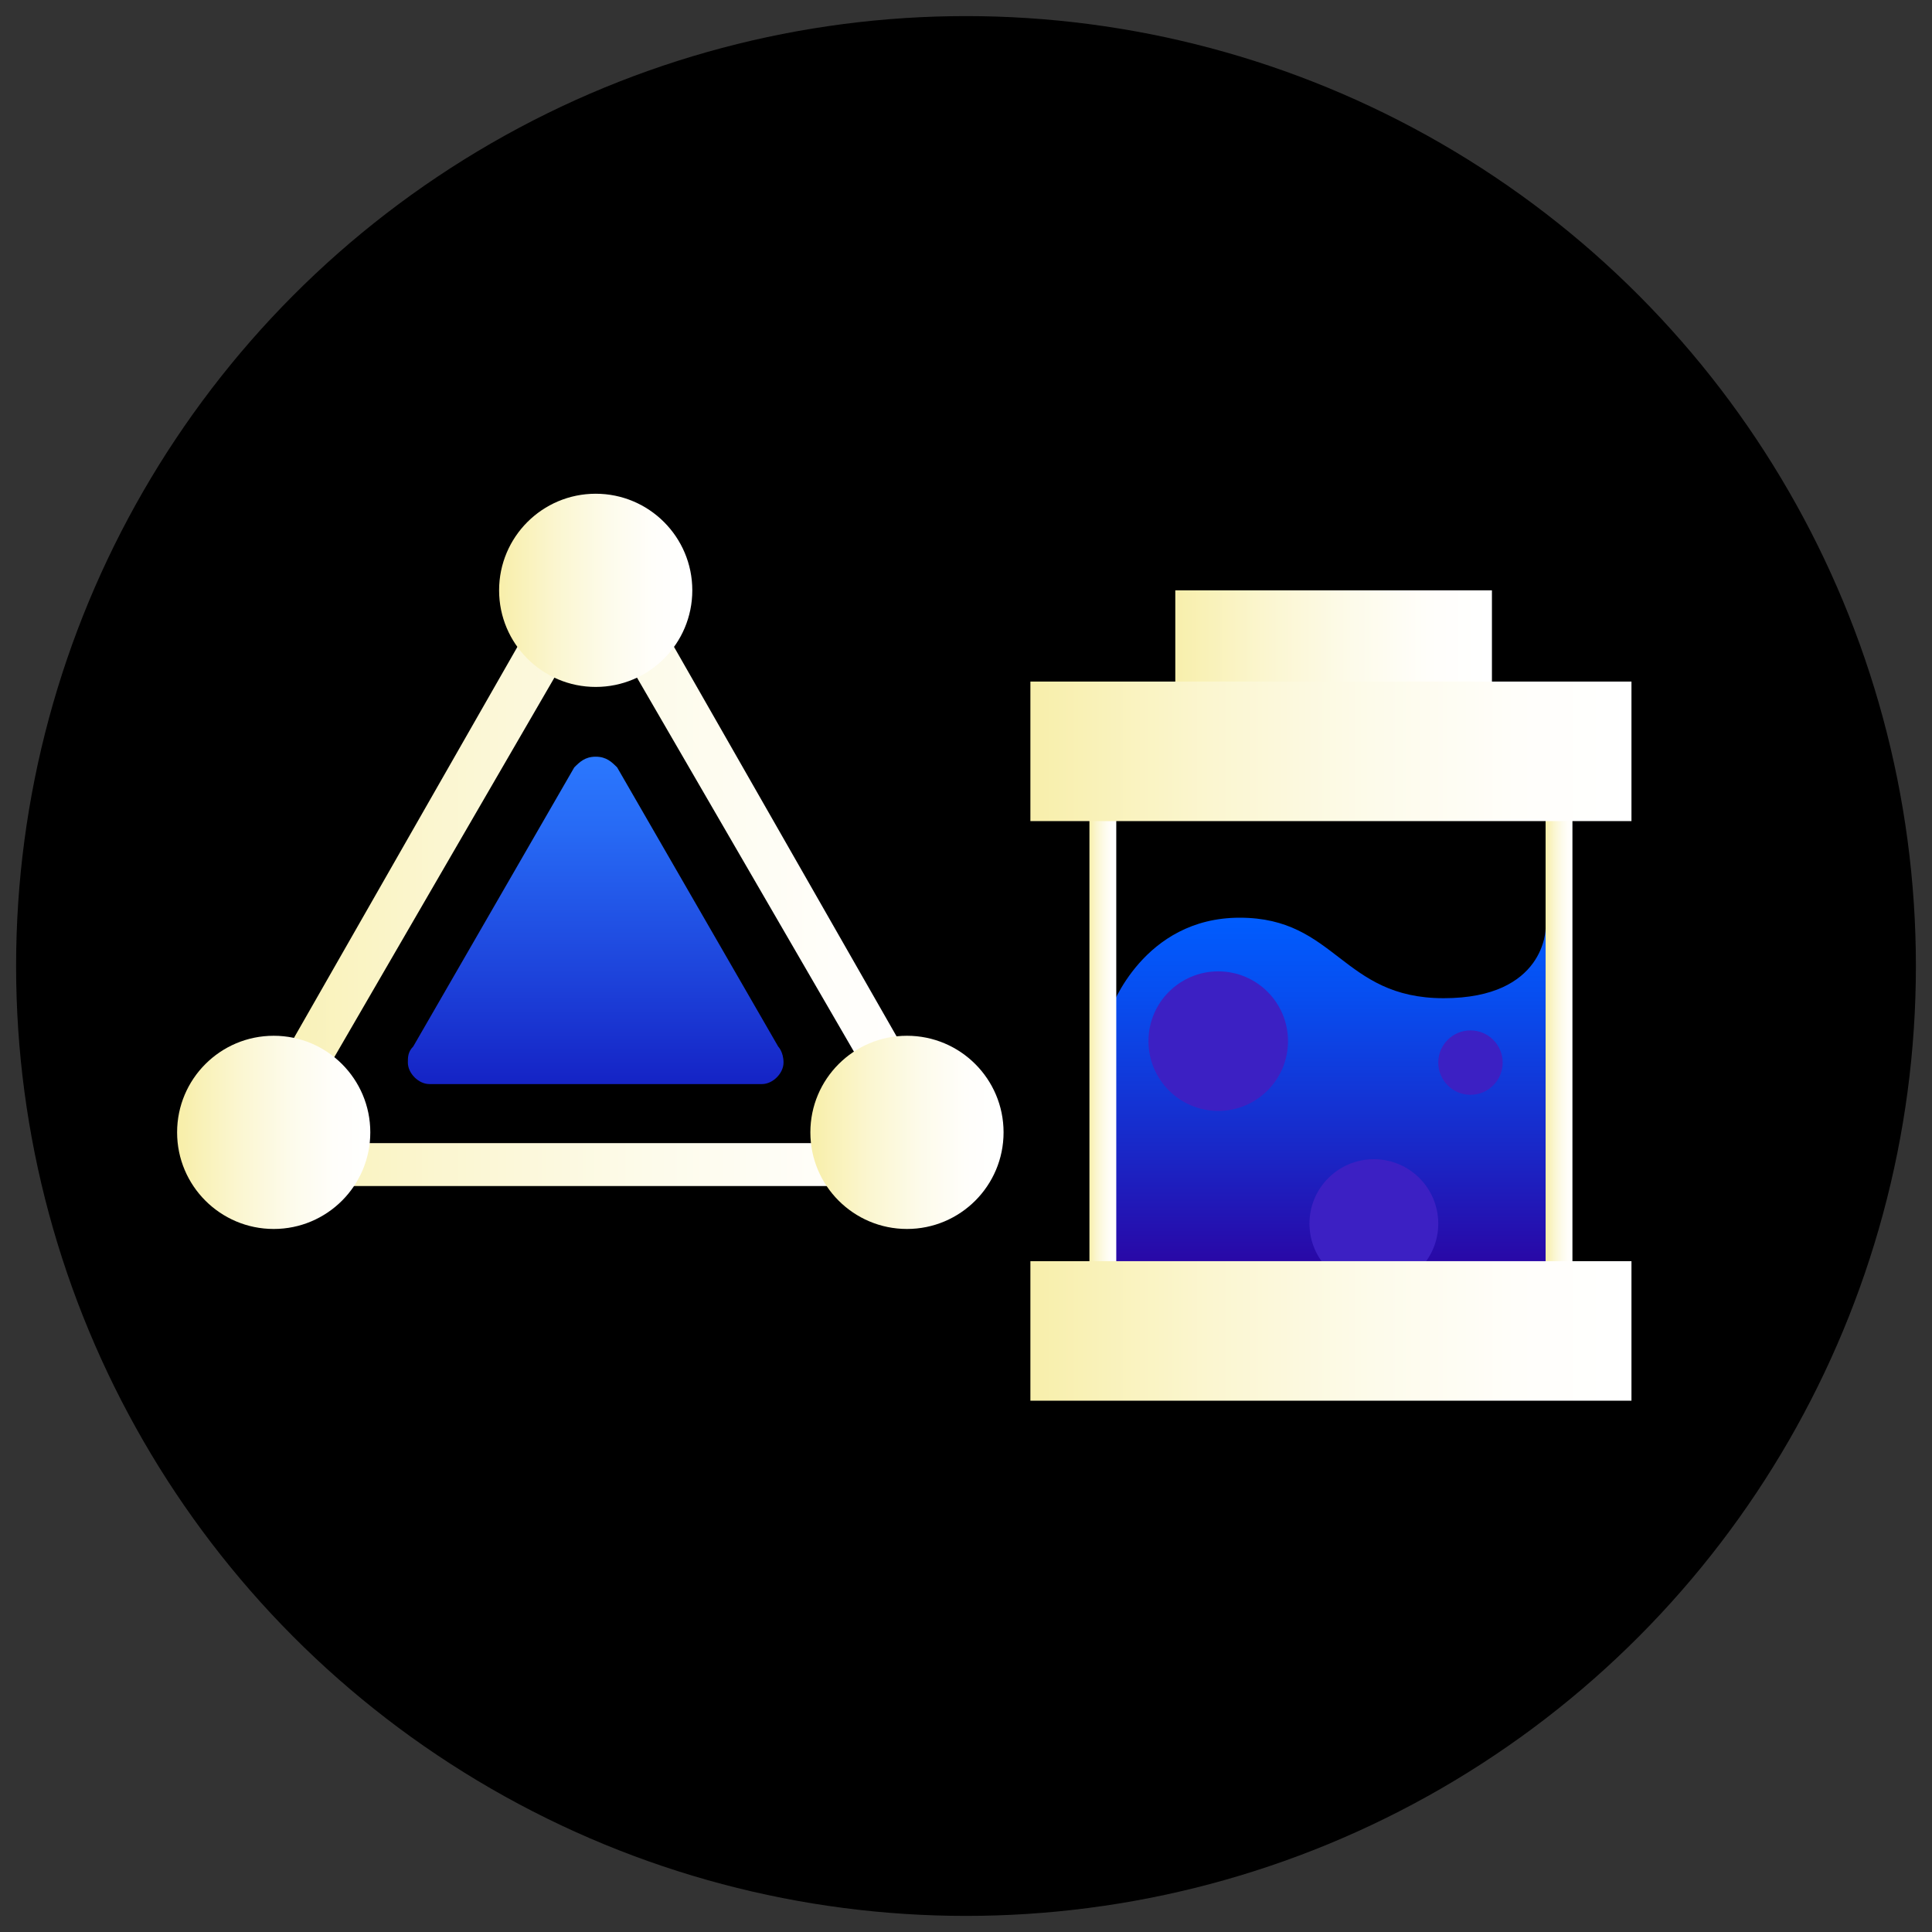
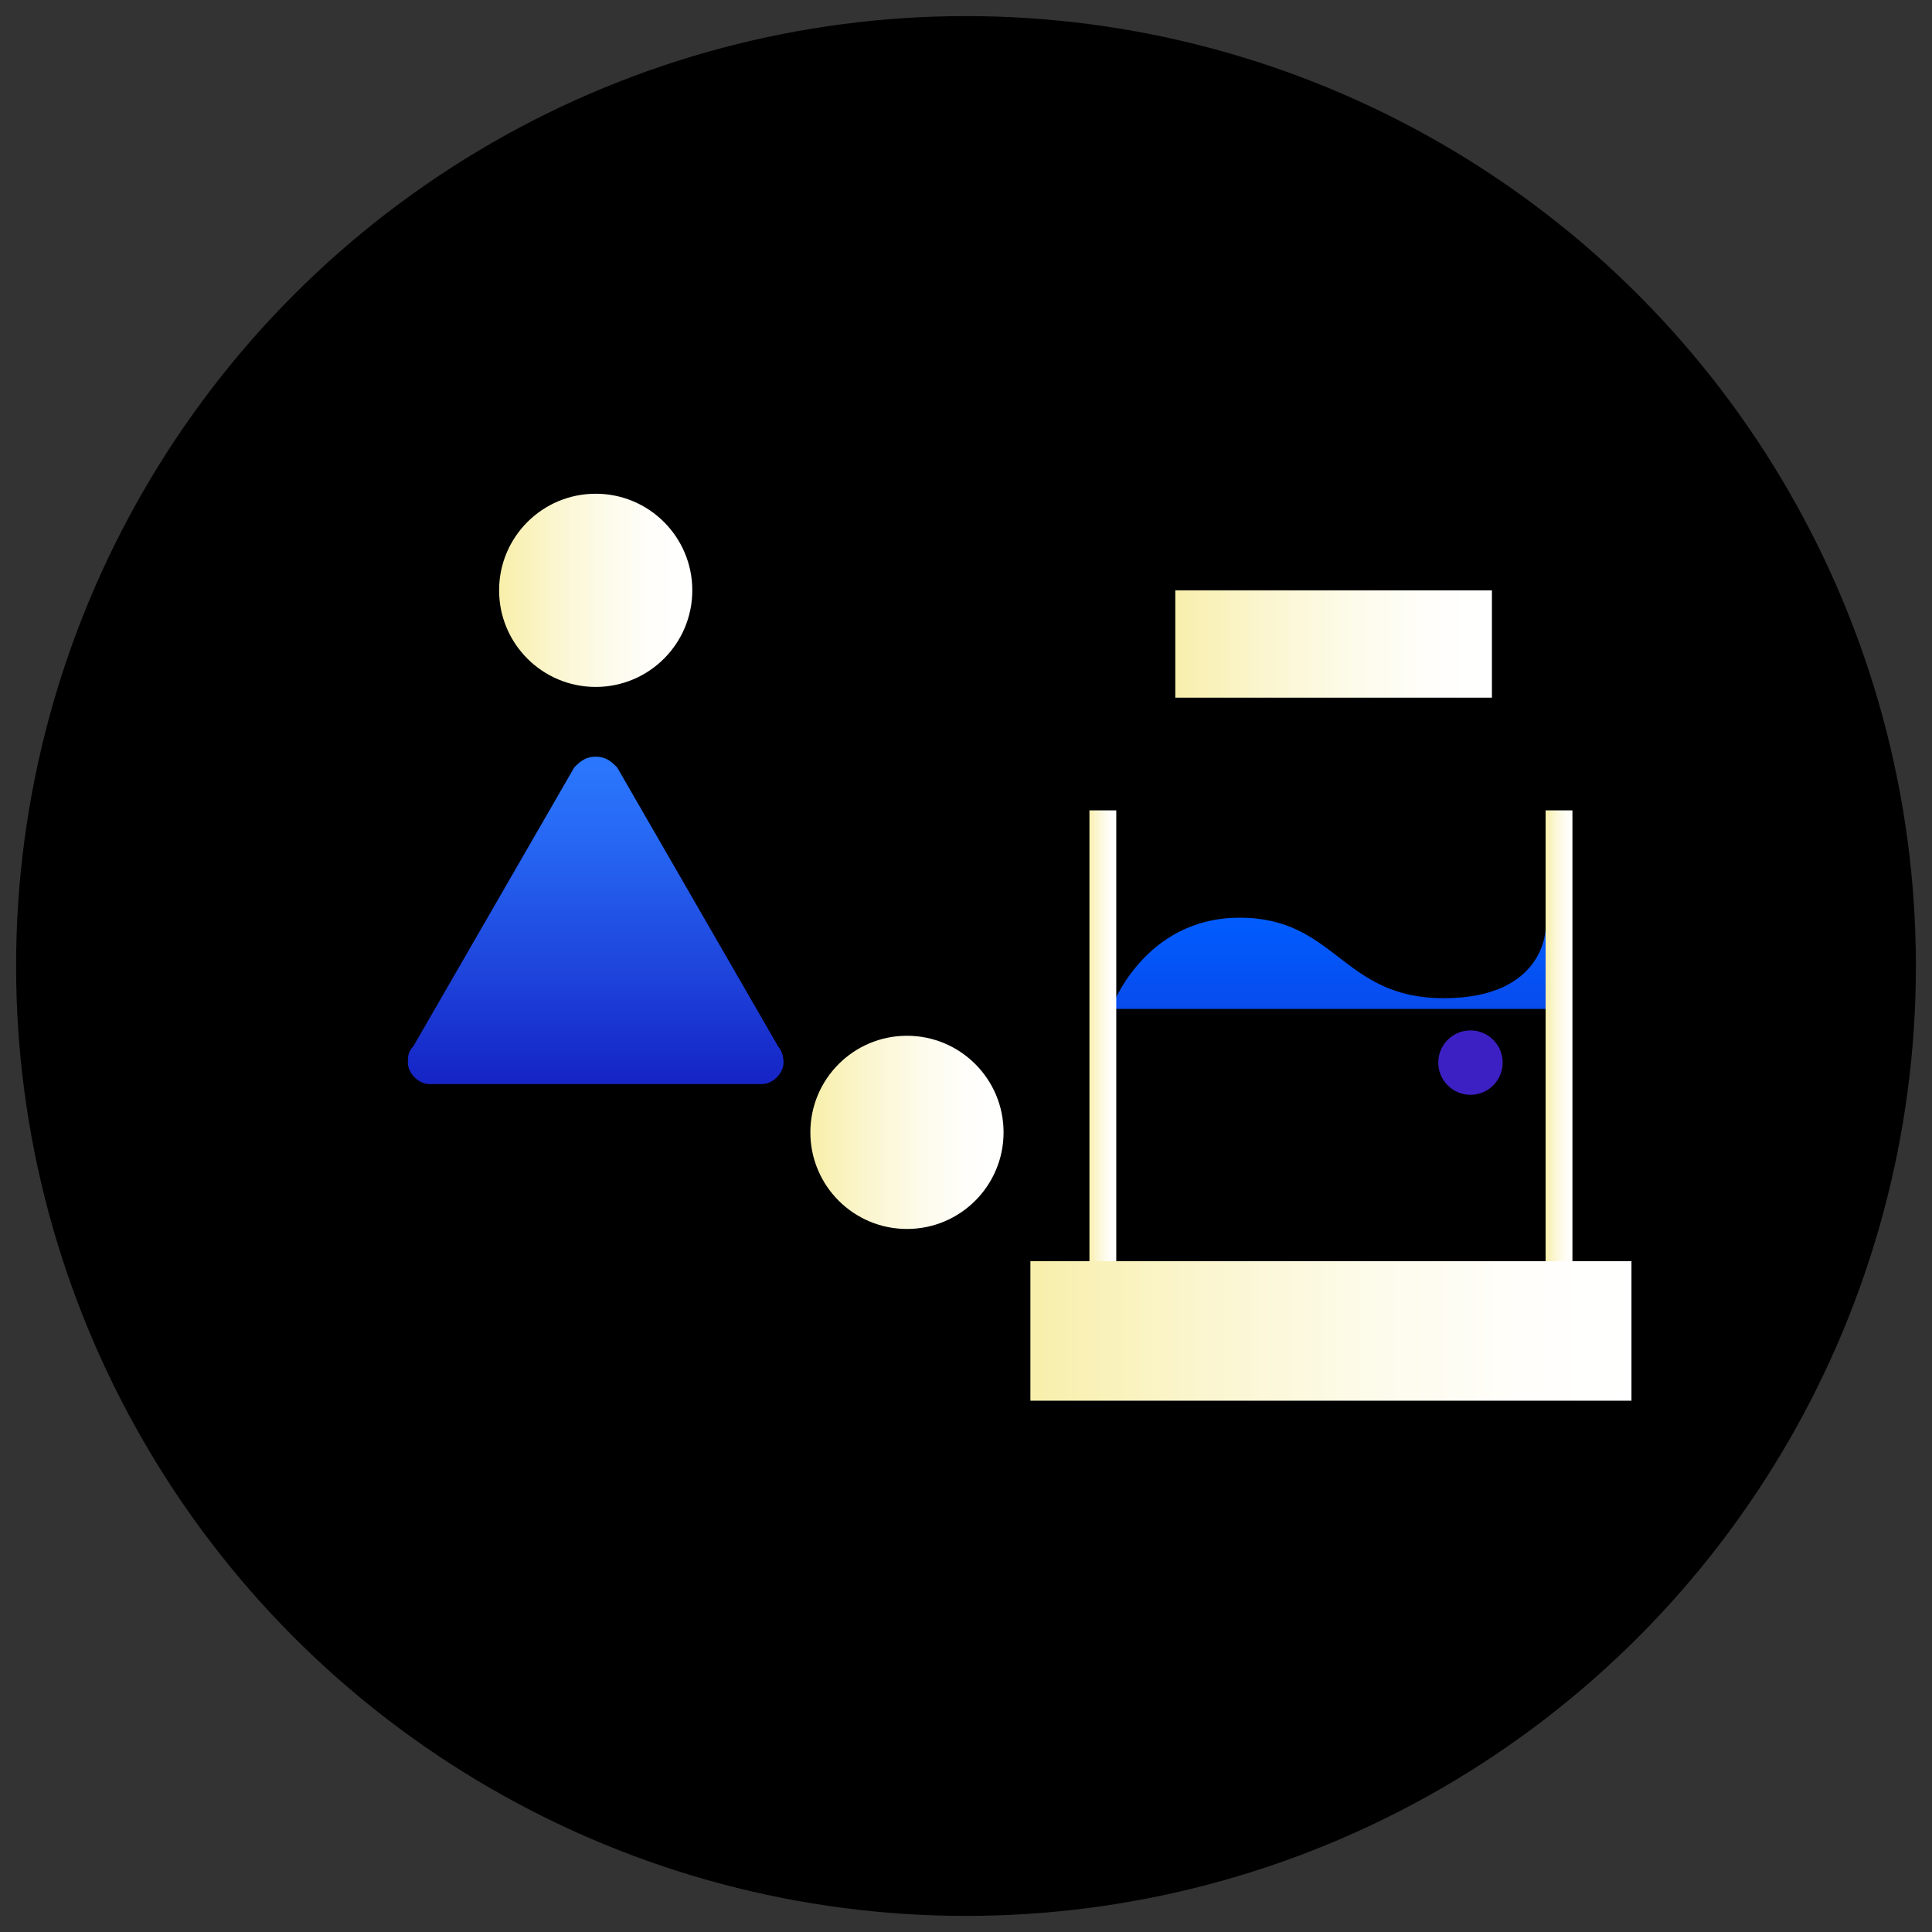
<svg xmlns="http://www.w3.org/2000/svg" version="1.1" id="レイヤー_1" x="0px" y="0px" viewBox="0 0 36 36" enable-background="new 0 0 36 36" xml:space="preserve">
  <rect x="0" y="0" width="36" height="36" fill="#333333" stroke="none" />
  <g>
    <circle cx="18" cy="18" r="17.7" />
    <g>
      <g>
        <linearGradient id="SVGID_1_" gradientUnits="userSpaceOnUse" x1="24.833" y1="24.038" x2="24.833" y2="17.049">
          <stop offset="0" style="stop-color:#2D009E" />
          <stop offset="0.379" style="stop-color:#1928C8" />
          <stop offset="0.787" style="stop-color:#074EF0" />
          <stop offset="1" style="stop-color:#005DFF" />
        </linearGradient>
-         <path fill="url(#SVGID_1_)" d="M20.7,18.8c0,0,0.6-1.7,2.4-1.7c1.8,0,1.9,1.5,3.8,1.5c1.9,0,1.9-1.3,1.9-1.3L29,24h-8.3V18.8z" />
-         <circle fill="#3C20C3" cx="22.7" cy="19.4" r="1.3" />
-         <circle fill="#3C20C3" cx="25.6" cy="22.8" r="1.2" />
+         <path fill="url(#SVGID_1_)" d="M20.7,18.8c0,0,0.6-1.7,2.4-1.7c1.8,0,1.9,1.5,3.8,1.5c1.9,0,1.9-1.3,1.9-1.3L29,24V18.8z" />
        <circle fill="#3C20C3" cx="27.4" cy="19.8" r="0.6" />
        <linearGradient id="SVGID_2_" gradientUnits="userSpaceOnUse" x1="21.865" y1="12.038" x2="27.737" y2="12.038">
          <stop offset="0" style="stop-color:#F8EFAB" />
          <stop offset="9.305060e-003" style="stop-color:#F8EFAC" />
          <stop offset="0.297" style="stop-color:#FBF6D0" />
          <stop offset="0.566" style="stop-color:#FDFBEA" />
          <stop offset="0.808" style="stop-color:#FFFEFA" />
          <stop offset="1" style="stop-color:#FFFFFF" />
        </linearGradient>
        <rect x="21.9" y="11" fill="url(#SVGID_2_)" width="5.9" height="2" />
        <g>
          <g>
            <linearGradient id="SVGID_3_" gradientUnits="userSpaceOnUse" x1="20.288" y1="19.567" x2="20.793" y2="19.567">
              <stop offset="0" style="stop-color:#F8EFAB" />
              <stop offset="9.305060e-003" style="stop-color:#F8EFAC" />
              <stop offset="0.297" style="stop-color:#FBF6D0" />
              <stop offset="0.566" style="stop-color:#FDFBEA" />
              <stop offset="0.808" style="stop-color:#FFFEFA" />
              <stop offset="1" style="stop-color:#FFFFFF" />
            </linearGradient>
            <rect x="20.3" y="15.1" fill="url(#SVGID_3_)" width="0.5" height="8.9" />
          </g>
          <g>
            <linearGradient id="SVGID_4_" gradientUnits="userSpaceOnUse" x1="28.81" y1="19.567" x2="29.316" y2="19.567">
              <stop offset="0" style="stop-color:#F8EFAB" />
              <stop offset="9.305060e-003" style="stop-color:#F8EFAC" />
              <stop offset="0.297" style="stop-color:#FBF6D0" />
              <stop offset="0.566" style="stop-color:#FDFBEA" />
              <stop offset="0.808" style="stop-color:#FFFEFA" />
              <stop offset="1" style="stop-color:#FFFFFF" />
            </linearGradient>
            <rect x="28.8" y="15.1" fill="url(#SVGID_4_)" width="0.5" height="8.9" />
          </g>
        </g>
        <linearGradient id="SVGID_5_" gradientUnits="userSpaceOnUse" x1="19.219" y1="14.025" x2="30.384" y2="14.025">
          <stop offset="0" style="stop-color:#F8EFAB" />
          <stop offset="9.305060e-003" style="stop-color:#F8EFAC" />
          <stop offset="0.297" style="stop-color:#FBF6D0" />
          <stop offset="0.566" style="stop-color:#FDFBEA" />
          <stop offset="0.808" style="stop-color:#FFFEFA" />
          <stop offset="1" style="stop-color:#FFFFFF" />
        </linearGradient>
-         <rect x="19.2" y="12.7" fill="url(#SVGID_5_)" width="11.2" height="2.6" />
        <linearGradient id="SVGID_6_" gradientUnits="userSpaceOnUse" x1="19.219" y1="24.77" x2="30.384" y2="24.77">
          <stop offset="0" style="stop-color:#F8EFAB" />
          <stop offset="9.305060e-003" style="stop-color:#F8EFAC" />
          <stop offset="0.297" style="stop-color:#FBF6D0" />
          <stop offset="0.566" style="stop-color:#FDFBEA" />
          <stop offset="0.808" style="stop-color:#FFFEFA" />
          <stop offset="1" style="stop-color:#FFFFFF" />
        </linearGradient>
        <rect x="19.2" y="23.5" fill="url(#SVGID_6_)" width="11.2" height="2.6" />
      </g>
      <g>
        <linearGradient id="SVGID_7_" gradientUnits="userSpaceOnUse" x1="3.868" y1="15.826" x2="18.305" y2="15.826">
          <stop offset="0" style="stop-color:#F8EFAB" />
          <stop offset="9.305060e-003" style="stop-color:#F8EFAC" />
          <stop offset="0.297" style="stop-color:#FBF6D0" />
          <stop offset="0.566" style="stop-color:#FDFBEA" />
          <stop offset="0.808" style="stop-color:#FFFEFA" />
          <stop offset="1" style="stop-color:#FFFFFF" />
        </linearGradient>
-         <path fill="url(#SVGID_7_)" d="M14.7,15.8l-3.6-6.3l-3.6,6.3l-3.6,6.3h7.2h7.2L14.7,15.8z M5.3,21.3l2.9-5l2.9-5l2.9,5l2.9,5     h-5.8H5.3z" />
        <linearGradient id="SVGID_8_" gradientUnits="userSpaceOnUse" x1="9.323" y1="11.022" x2="12.828" y2="11.022">
          <stop offset="0" style="stop-color:#F8EFAB" />
          <stop offset="9.305060e-003" style="stop-color:#F8EFAC" />
          <stop offset="0.297" style="stop-color:#FBF6D0" />
          <stop offset="0.566" style="stop-color:#FDFBEA" />
          <stop offset="0.808" style="stop-color:#FFFEFA" />
          <stop offset="1" style="stop-color:#FFFFFF" />
        </linearGradient>
        <circle fill="url(#SVGID_8_)" cx="11.1" cy="11" r="1.8" />
        <linearGradient id="SVGID_9_" gradientUnits="userSpaceOnUse" x1="3.391" y1="21.131" x2="6.897" y2="21.131">
          <stop offset="0" style="stop-color:#F8EFAB" />
          <stop offset="9.305060e-003" style="stop-color:#F8EFAC" />
          <stop offset="0.297" style="stop-color:#FBF6D0" />
          <stop offset="0.566" style="stop-color:#FDFBEA" />
          <stop offset="0.808" style="stop-color:#FFFEFA" />
          <stop offset="1" style="stop-color:#FFFFFF" />
        </linearGradient>
-         <circle fill="url(#SVGID_9_)" cx="5.1" cy="21.1" r="1.8" />
        <linearGradient id="SVGID_10_" gradientUnits="userSpaceOnUse" x1="15.16" y1="21.131" x2="18.664" y2="21.131">
          <stop offset="0" style="stop-color:#F8EFAB" />
          <stop offset="9.305060e-003" style="stop-color:#F8EFAC" />
          <stop offset="0.297" style="stop-color:#FBF6D0" />
          <stop offset="0.566" style="stop-color:#FDFBEA" />
          <stop offset="0.808" style="stop-color:#FFFEFA" />
          <stop offset="1" style="stop-color:#FFFFFF" />
        </linearGradient>
        <circle fill="url(#SVGID_10_)" cx="16.9" cy="21.1" r="1.8" />
        <linearGradient id="SVGID_11_" gradientUnits="userSpaceOnUse" x1="11.075" y1="20.142" x2="11.075" y2="13.984">
          <stop offset="0" style="stop-color:#1524C6" />
          <stop offset="0.306" style="stop-color:#1D42DA" />
          <stop offset="0.763" style="stop-color:#276AF5" />
          <stop offset="1" style="stop-color:#2B79FF" />
        </linearGradient>
        <path fill="url(#SVGID_11_)" d="M14.5,19.5L13,16.9l-1.5-2.6l0,0c-0.1-0.1-0.2-0.2-0.4-0.2s-0.3,0.1-0.4,0.2l0,0l-1.5,2.6     l-1.5,2.6c-0.1,0.1-0.1,0.2-0.1,0.3c0,0.2,0.2,0.4,0.4,0.4h3.1h3.1c0.2,0,0.4-0.2,0.4-0.4C14.6,19.6,14.5,19.5,14.5,19.5z" />
      </g>
    </g>
  </g>
</svg>